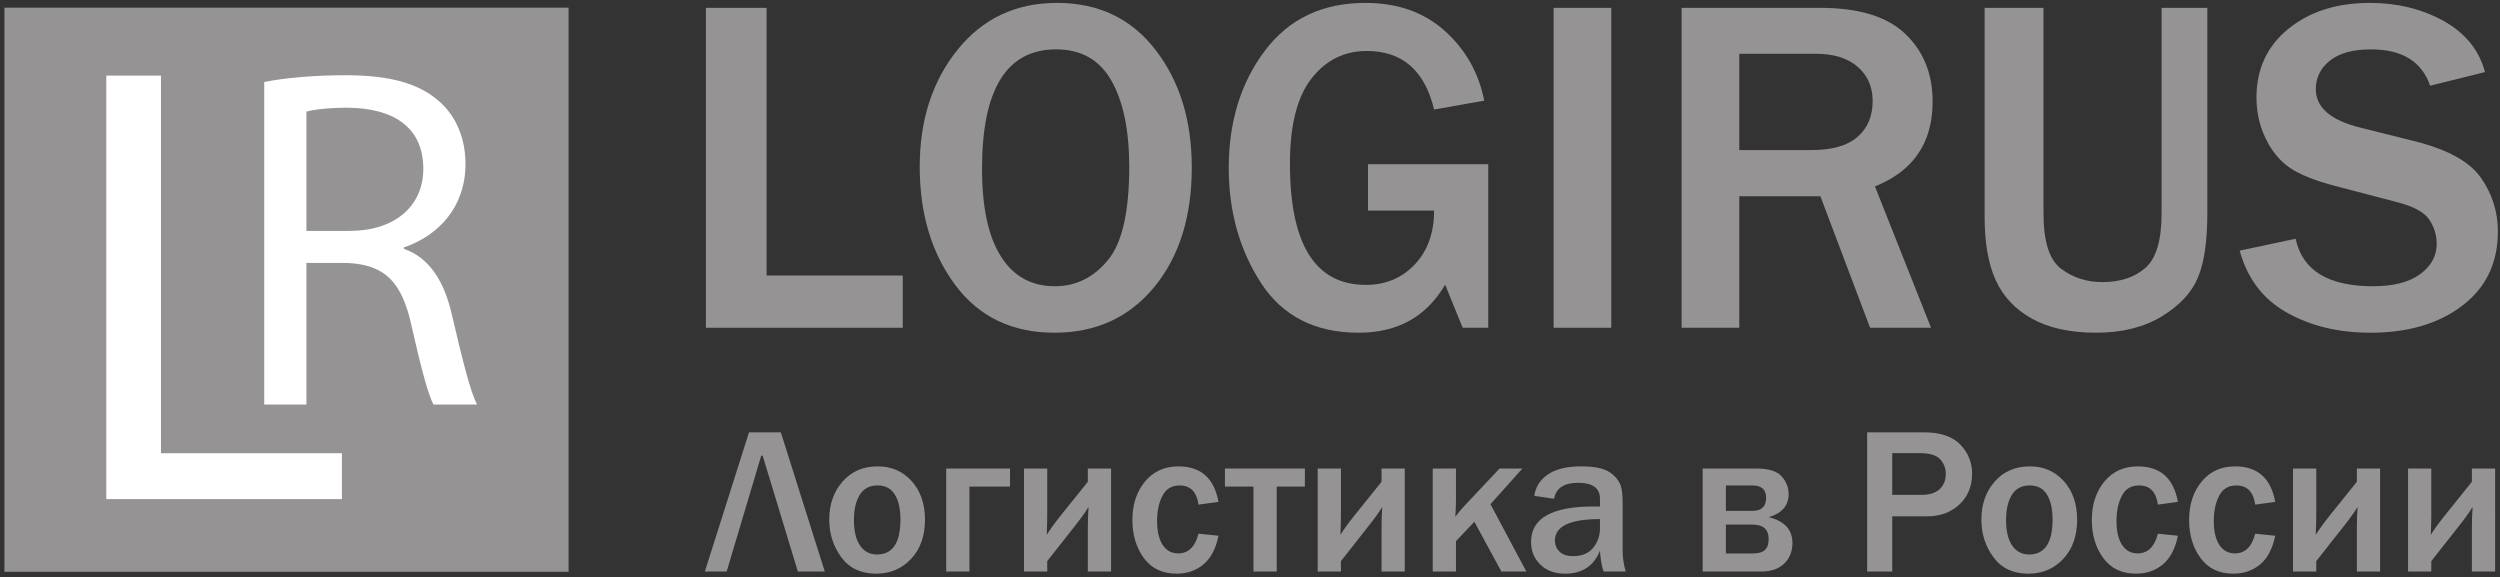
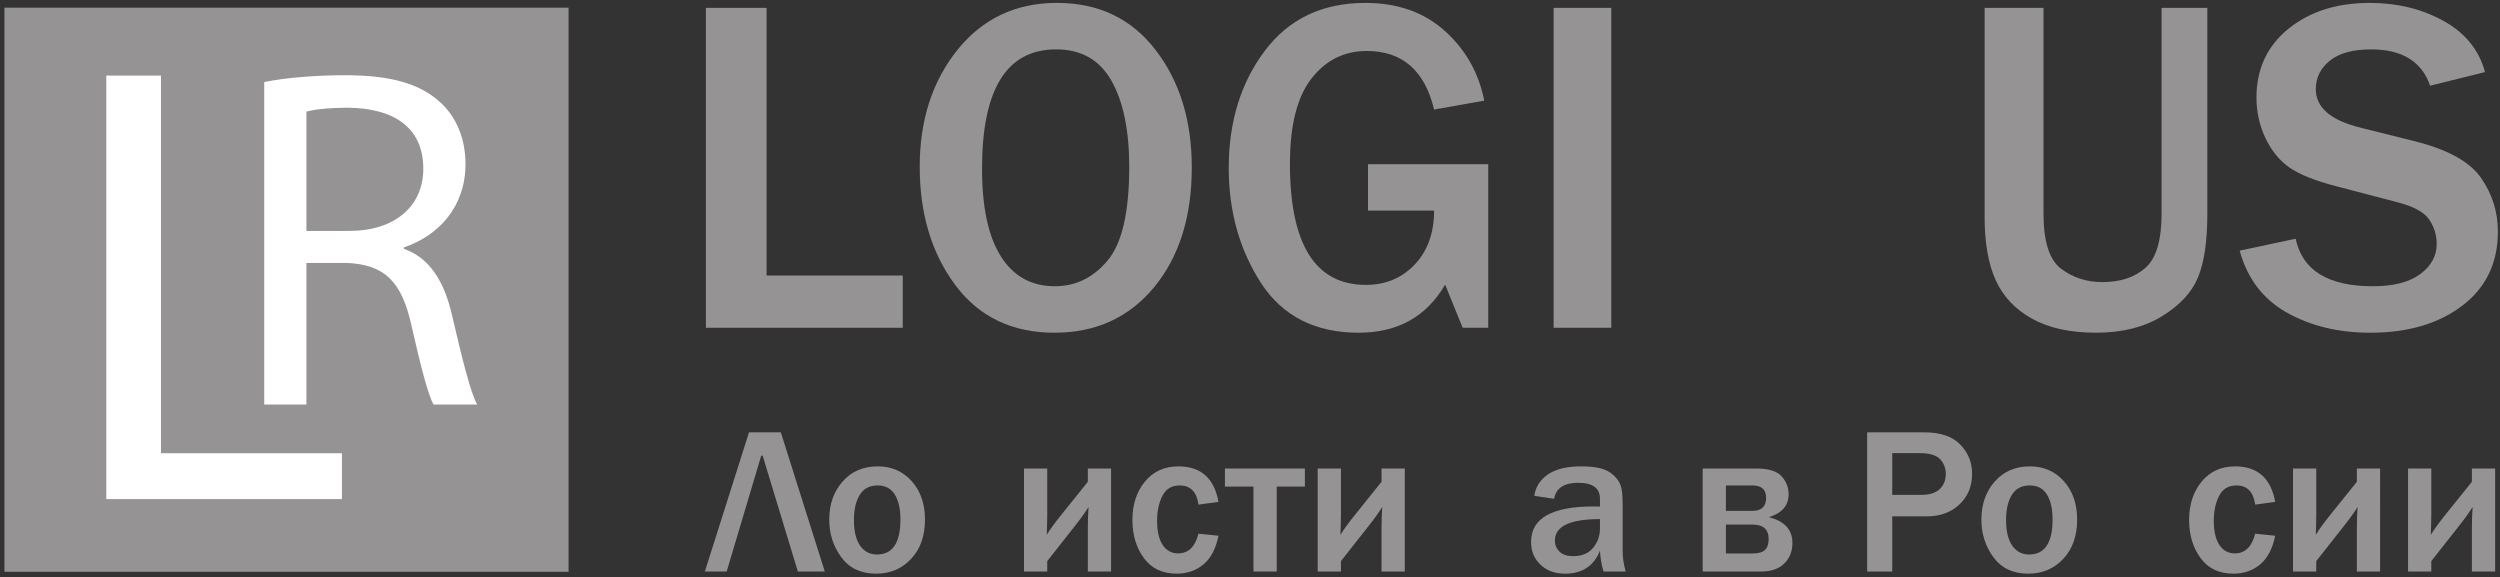
<svg xmlns="http://www.w3.org/2000/svg" viewBox="0 0 560 129.333" height="129.333" width="560" xml:space="preserve" id="svg2" version="1.1">
  <rect x="0" y="0" width="560" height="129.333" fill="#333333" stroke="none" />
  <defs id="defs6" />
  <g transform="matrix(1.333,0,0,-1.333,0,129.333)" id="g10">
    <g transform="scale(0.1)" id="g12">
      <path id="path14" style="fill:#959394;fill-opacity:1;fill-rule:evenodd;stroke:none" d="M 7.469,957.363 H 955.445 V 9.387 H 7.469 V 957.363" />
      <path id="path16" style="fill:#959394;fill-opacity:1;fill-rule:nonzero;stroke:none" d="m 1517.01,419.461 h -330.83 v 537.578 h 102.03 V 507.242 h 228.8 v -87.781" />
      <path id="path18" style="fill:#959394;fill-opacity:1;fill-rule:nonzero;stroke:none" d="m 1771.89,411.129 c -71.38,0 -127.04,26.883 -166.83,80.387 -39.79,53.636 -59.55,119.773 -59.55,198.547 0,78.238 21.11,143.703 63.32,196.265 42.34,52.695 98.13,79.043 167.36,79.043 69.9,0 125.02,-26.348 165.61,-79.043 40.6,-52.562 60.9,-118.43 60.9,-197.476 0,-82.938 -21.11,-150.02 -63.18,-201.102 -42.21,-51.082 -98,-76.621 -167.63,-76.621 z m 0.8,78.101 c 34.95,0 64.39,14.383 88.59,43.286 24.2,28.902 36.29,81.191 36.29,157.144 0,61.703 -10.08,110.098 -29.97,145.047 -19.9,35.086 -50.95,52.563 -92.89,52.563 -83.08,0 -124.48,-66.813 -124.48,-200.434 0,-64.793 10.48,-113.992 31.72,-147.465 21.11,-33.473 51.35,-50.141 90.74,-50.141" />
      <path id="path20" style="fill:#959394;fill-opacity:1;fill-rule:nonzero;stroke:none" d="M 2500.89,694.367 V 419.461 h -43.02 l -29.44,72.457 c -31.32,-53.77 -79.72,-80.789 -145.32,-80.789 -73.26,0 -127.97,27.961 -164.13,83.609 -36.03,55.657 -54.18,120.047 -54.18,193.309 0,77.43 20.16,143.031 60.5,196.668 40.33,53.769 96.65,80.656 169.11,80.656 54.17,0 98.66,-15.726 133.62,-47.183 34.81,-31.321 56.86,-70.305 66.13,-117.086 l -84.28,-14.922 c -15.73,65.601 -53.5,98.398 -113.06,98.398 -38.04,0 -69.09,-15.457 -93.15,-46.508 -24.06,-30.922 -36.03,-78.64 -36.03,-142.898 0,-135.774 42.61,-203.656 127.57,-203.656 33.07,0 60.49,11.425 82.14,34.277 21.64,22.852 32.53,53.102 32.53,90.605 h -111.04 v 77.969 h 202.05" />
      <path id="path22" style="fill:#959394;fill-opacity:1;fill-rule:nonzero;stroke:none" d="m 2707.64,419.461 h -96.93 v 537.578 h 96.93 V 419.461" />
-       <path id="path24" style="fill:#959394;fill-opacity:1;fill-rule:nonzero;stroke:none" d="m 3244.95,419.461 h -102.44 l -83.48,221 h -136.31 v -221 h -96.92 v 537.578 h 233.23 c 64.79,0 112.51,-14.652 142.9,-43.961 30.51,-29.172 45.7,-67.078 45.7,-113.59 0,-69.097 -32.26,-116.547 -96.92,-142.492 z m -322.23,298.562 h 120.58 c 34.82,0 60.9,7.262 77.97,22.047 17.07,14.653 25.54,34.953 25.54,60.629 0,23.66 -8.33,42.746 -25.14,57.266 -16.8,14.652 -40.33,21.914 -70.57,21.914 H 2922.72 V 718.023" />
      <path id="path26" style="fill:#959394;fill-opacity:1;fill-rule:nonzero;stroke:none" d="M 3709.26,957.039 V 611.691 c 0,-46.777 -5.25,-82.804 -15.87,-107.941 -10.48,-25.273 -30.78,-46.918 -60.76,-65.199 -30.11,-18.281 -66.81,-27.422 -110.09,-27.422 -43.83,0 -79.86,7.93 -108.08,23.656 -28.23,15.731 -48.53,37.371 -60.9,64.797 -12.37,27.422 -18.55,62.508 -18.55,104.988 v 352.469 h 98.94 V 611.691 c 0,-47.316 9.81,-78.371 29.71,-93.156 19.76,-14.922 42.88,-22.316 69.09,-22.316 30.25,0 54.31,7.933 72.46,23.926 18.15,15.863 27.15,46.382 27.15,91.546 v 345.348 h 76.9" />
      <path id="path28" style="fill:#959394;fill-opacity:1;fill-rule:nonzero;stroke:none" d="m 3763.57,549.051 94.09,20.031 c 11.3,-53.234 54.58,-79.852 129.99,-79.852 34.29,0 60.77,6.719 79.31,20.43 18.56,13.578 27.7,30.52 27.7,50.817 0,14.652 -4.17,28.23 -12.5,40.73 -8.47,12.5 -26.48,22.313 -54.04,29.305 l -102.71,26.886 c -35.21,9.141 -61.16,19.625 -77.96,31.188 -16.81,11.695 -30.38,28.23 -40.47,49.469 -10.08,21.238 -15.19,43.957 -15.19,68.152 0,47.992 17.88,86.574 53.64,115.609 35.76,29.036 81.33,43.555 136.98,43.555 46.25,0 87.52,-10.215 123.95,-30.383 36.29,-20.16 59.55,-48.793 69.5,-85.894 l -92.22,-22.852 c -14.12,40.731 -47.19,61.028 -99.21,61.028 -30.25,0 -53.23,-6.184 -69.1,-18.821 -15.86,-12.636 -23.79,-28.633 -23.79,-48.125 0,-30.648 24.87,-52.16 74.74,-64.527 l 91.41,-22.852 c 55.39,-13.843 92.49,-34.41 111.44,-61.566 18.96,-27.289 28.37,-57.266 28.37,-90.066 0,-52.696 -19.9,-94.368 -59.69,-124.618 -39.79,-30.379 -91.27,-45.566 -154.59,-45.566 -53.23,0 -99.88,11.156 -139.94,33.605 -40.06,22.313 -66.67,56.996 -79.71,104.317" />
      <path id="path30" style="fill:#959394;fill-opacity:1;fill-rule:nonzero;stroke:none" d="m 1221.11,9.852 h -36.67 l 74.22,233.902 h 53.46 L 1385.99,9.852 h -45.27 L 1281.59,204.508 h -2.4 L 1221.11,9.852" />
      <path id="path32" style="fill:#959394;fill-opacity:1;fill-rule:nonzero;stroke:none" d="m 1472.33,6.227 c -25.62,0 -45.16,9.242 -58.61,27.605 -13.51,18.426 -20.24,39.48 -20.24,63.23 0,25.617 7.43,46.91 22.34,63.929 14.92,17.02 34.63,25.559 59.08,25.559 23.16,0 42.23,-8.305 57.15,-24.86 14.85,-16.55 22.34,-38.136 22.34,-64.629 0,-27.316 -7.72,-49.25 -23.22,-65.859 -15.5,-16.613 -35.1,-24.977 -58.84,-24.977 z m 1.35,32.227 c 26.25,0 39.41,19.598 39.41,58.785 0,17.723 -3.15,31.7 -9.41,41.879 -6.32,10.235 -15.97,15.383 -28.95,15.383 -13.52,0 -23.52,-5.324 -30.01,-15.852 -6.49,-10.585 -9.77,-24.625 -9.77,-42.113 0,-18.832 3.45,-33.223 10.35,-43.168 6.91,-9.941 16.38,-14.914 28.38,-14.914" />
-       <path id="path34" style="fill:#959394;fill-opacity:1;fill-rule:nonzero;stroke:none" d="M 1590.01,9.852 V 182.926 h 107.27 V 152.57 h -68.2 V 9.852 h -39.07" />
      <path id="path36" style="fill:#959394;fill-opacity:1;fill-rule:nonzero;stroke:none" d="M 1759.81,27.34 V 9.852 h -39.08 V 182.926 h 39.08 v -75.219 c 0,-11.348 -0.29,-23.395 -0.82,-36.148 5.67,9.242 13.92,20.531 24.68,33.925 l 44.34,55.157 v 22.285 h 39.07 V 9.852 h -39.07 V 80.977 c 0,14.156 0.4,26.613 1.22,37.375 -5.5,-8.95 -13.04,-19.481 -22.63,-31.586 l -46.79,-59.426" />
      <path id="path38" style="fill:#959394;fill-opacity:1;fill-rule:nonzero;stroke:none" d="m 2013.95,73.434 33.63,-3.453 c -4.39,-21.699 -12.76,-37.727 -25.21,-48.137 -12.46,-10.414 -27.49,-15.617 -45.1,-15.617 -23.86,0 -42.23,8.715 -55.04,26.145 -12.86,17.43 -19.3,38.781 -19.3,64.047 0,26.027 7.02,47.555 21.06,64.574 14.09,17.02 32.81,25.559 56.21,25.559 37.72,0 60.18,-19.887 67.38,-59.66 l -33.63,-4.621 c -2.93,21.464 -13.52,32.23 -31.71,32.23 -13.21,0 -22.86,-5.793 -28.83,-17.43 -6.03,-11.582 -9.01,-25.621 -9.01,-42.054 0,-17.488 3.1,-30.941 9.36,-40.418 6.2,-9.473 14.92,-14.274 26.08,-14.274 17.14,0 28.55,11.055 34.11,33.109" />
      <path id="path40" style="fill:#959394;fill-opacity:1;fill-rule:nonzero;stroke:none" d="M 2106.36,9.852 V 152.57 h -47.96 v 30.356 h 134.35 V 152.57 h -47.32 V 9.852 h -39.07" />
      <path id="path42" style="fill:#959394;fill-opacity:1;fill-rule:nonzero;stroke:none" d="M 2253.34,27.34 V 9.852 h -39.07 V 182.926 h 39.07 v -75.219 c 0,-11.348 -0.29,-23.395 -0.81,-36.148 5.67,9.242 13.92,20.531 24.68,33.925 l 44.34,55.157 v 22.285 h 39.06 V 9.852 h -39.06 V 80.977 c 0,14.156 0.4,26.613 1.22,37.375 -5.5,-8.95 -13.04,-19.481 -22.63,-31.586 l -46.8,-59.426" />
-       <path id="path44" style="fill:#959394;fill-opacity:1;fill-rule:nonzero;stroke:none" d="m 2504.62,122.973 60.3,-113.121 h -42 L 2477.54,93.492 2446.65,60.914 V 9.852 h -39.07 V 182.926 h 39.07 v -51.414 c 0,-11.055 -0.35,-20.942 -1.17,-29.653 5.68,7.543 11.12,14.036 16.27,19.36 l 58.07,61.707 h 38.43 l -53.63,-59.953" />
      <path id="path46" style="fill:#959394;fill-opacity:1;fill-rule:nonzero;stroke:none" d="m 2731.86,9.852 h -37.21 c -3.33,10.527 -5.32,22.168 -6.02,34.977 -10.36,-25.734 -29.89,-38.602 -58.61,-38.602 -17.25,0 -31.06,5.09 -41.53,15.207 -10.47,10.117 -15.67,22.812 -15.67,38.133 0,39.719 34.91,59.606 104.7,59.606 2.75,0 6.43,-0.059 11.11,-0.176 v 13.043 c 0,17.957 -12.23,26.906 -36.68,26.906 -23.74,0 -37.19,-8.949 -40.41,-26.906 l -33.22,4.969 c 1.81,14.39 9.24,26.265 22.22,35.566 13.05,9.297 31.88,13.977 56.56,13.977 13.4,0 24.28,-1.168 32.76,-3.391 8.42,-2.226 15.55,-5.969 21.4,-11.289 5.85,-5.324 9.89,-11.055 12.11,-17.316 2.22,-6.2 3.34,-16.727 3.34,-31.582 V 44.828 c 0,-11.348 1.69,-22.984 5.15,-34.977 z m -43.23,88.086 c -50.48,0 -75.75,-12.047 -75.75,-36.148 0,-7.191 2.58,-13.332 7.66,-18.422 5.1,-5.09 12.76,-7.664 23.05,-7.664 14.86,0 26.09,4.738 33.69,14.156 7.54,9.418 11.35,20.121 11.35,32.109 v 15.969" />
      <path id="path48" style="fill:#959394;fill-opacity:1;fill-rule:nonzero;stroke:none" d="M 2861.17,9.852 V 182.926 h 89.96 c 20.83,0 35.1,-4.391 42.88,-13.219 7.78,-8.777 11.63,-18.719 11.63,-29.773 0,-19.184 -11.1,-32.11 -33.39,-38.719 26.49,-6.551 39.77,-21 39.77,-43.403 0,-14.152 -4.62,-25.676 -13.75,-34.566 -9.12,-8.949 -22.05,-13.395 -38.72,-13.395 z m 39.08,101.949 h 44.74 c 15.21,0 22.81,7.312 22.81,21.933 0,13.805 -7.6,20.766 -22.81,20.766 h -44.74 z m 0,-71.594 h 44.74 c 9.83,0 16.79,1.93 20.88,5.91 4.15,3.918 6.2,10 6.2,18.246 0,16.203 -9.01,24.332 -27.08,24.332 h -44.74 V 40.207" />
      <path id="path50" style="fill:#959394;fill-opacity:1;fill-rule:nonzero;stroke:none" d="M 3179.77,9.852 H 3137.6 V 243.754 h 95.81 c 27.31,0 47.55,-6.902 60.77,-20.645 13.16,-13.746 19.77,-30.007 19.77,-48.726 0,-21.406 -7.14,-38.719 -21.41,-51.938 -14.27,-13.277 -32.4,-19.886 -54.34,-19.886 h -58.43 z m 0,128.851 h 49.89 c 12.99,0 22.93,3.219 29.77,9.594 6.91,6.433 10.3,14.914 10.3,25.562 0,9.594 -3.16,17.782 -9.48,24.68 -6.37,6.848 -17.84,10.238 -34.39,10.238 h -46.09 v -70.074" />
      <path id="path52" style="fill:#959394;fill-opacity:1;fill-rule:nonzero;stroke:none" d="m 3408.41,6.227 c -25.62,0 -45.16,9.242 -58.61,27.605 -13.51,18.426 -20.24,39.48 -20.24,63.23 0,25.617 7.43,46.91 22.35,63.929 14.91,17.02 34.62,25.559 59.07,25.559 23.16,0 42.23,-8.305 57.15,-24.86 14.85,-16.55 22.34,-38.136 22.34,-64.629 0,-27.316 -7.72,-49.25 -23.22,-65.859 -15.5,-16.613 -35.1,-24.977 -58.84,-24.977 z m 1.34,32.227 c 26.26,0 39.43,19.598 39.43,58.785 0,17.723 -3.16,31.7 -9.42,41.879 -6.32,10.235 -15.97,15.383 -28.96,15.383 -13.51,0 -23.51,-5.324 -30,-15.852 -6.49,-10.585 -9.76,-24.625 -9.76,-42.113 0,-18.832 3.44,-33.223 10.35,-43.168 6.9,-9.941 16.37,-14.914 28.36,-14.914" />
-       <path id="path54" style="fill:#959394;fill-opacity:1;fill-rule:nonzero;stroke:none" d="m 3626.17,73.434 33.63,-3.453 c -4.39,-21.699 -12.75,-37.727 -25.21,-48.137 -12.46,-10.414 -27.49,-15.617 -45.1,-15.617 -23.86,0 -42.23,8.715 -55.04,26.145 -12.86,17.43 -19.3,38.781 -19.3,64.047 0,26.027 7.02,47.555 21.06,64.574 14.09,17.02 32.81,25.559 56.21,25.559 37.72,0 60.19,-19.887 67.38,-59.66 l -33.63,-4.621 c -2.93,21.464 -13.51,32.23 -31.71,32.23 -13.21,0 -22.87,-5.793 -28.83,-17.43 -6.02,-11.582 -9.01,-25.621 -9.01,-42.054 0,-17.488 3.1,-30.941 9.36,-40.418 6.2,-9.473 14.91,-14.274 26.09,-14.274 17.13,0 28.54,11.055 34.1,33.109" />
      <path id="path56" style="fill:#959394;fill-opacity:1;fill-rule:nonzero;stroke:none" d="m 3789.65,73.434 33.63,-3.453 c -4.39,-21.699 -12.75,-37.727 -25.21,-48.137 -12.46,-10.414 -27.49,-15.617 -45.1,-15.617 -23.86,0 -42.23,8.715 -55.04,26.145 -12.86,17.43 -19.3,38.781 -19.3,64.047 0,26.027 7.02,47.555 21.06,64.574 14.1,17.02 32.81,25.559 56.21,25.559 37.73,0 60.19,-19.887 67.38,-59.66 l -33.63,-4.621 c -2.93,21.464 -13.52,32.23 -31.7,32.23 -13.22,0 -22.88,-5.793 -28.84,-17.43 -6.02,-11.582 -9.01,-25.621 -9.01,-42.054 0,-17.488 3.1,-30.941 9.36,-40.418 6.2,-9.473 14.92,-14.274 26.09,-14.274 17.13,0 28.54,11.055 34.1,33.109" />
      <path id="path58" style="fill:#959394;fill-opacity:1;fill-rule:nonzero;stroke:none" d="M 3892.3,27.34 V 9.852 h -39.08 V 182.926 h 39.08 v -75.219 c 0,-11.348 -0.3,-23.395 -0.82,-36.148 5.67,9.242 13.92,20.531 24.68,33.925 l 44.34,55.157 v 22.285 h 39.07 V 9.852 H 3960.5 V 80.977 c 0,14.156 0.41,26.613 1.22,37.375 -5.49,-8.95 -13.04,-19.481 -22.63,-31.586 L 3892.3,27.34" />
      <path id="path60" style="fill:#959394;fill-opacity:1;fill-rule:nonzero;stroke:none" d="M 4085.61,27.34 V 9.852 h -39.08 V 182.926 h 39.08 v -75.219 c 0,-11.348 -0.3,-23.395 -0.82,-36.148 5.67,9.242 13.92,20.531 24.68,33.925 l 44.33,55.157 v 22.285 h 39.08 V 9.852 H 4153.8 V 80.977 c 0,14.156 0.41,26.613 1.23,37.375 -5.49,-8.95 -13.04,-19.481 -22.63,-31.586 l -46.79,-59.426" />
      <path id="path62" style="fill:#ffffff;fill-opacity:1;fill-rule:nonzero;stroke:none" d="m 178.633,131.547 h 395.961 v 77.082 H 270.496 V 843.223 H 178.633 V 131.547" />
      <path id="path64" style="fill:#ffffff;fill-opacity:1;fill-rule:nonzero;stroke:none" d="m 444.02,290.473 h 70.902 v 237.961 h 66.828 c 64.379,-2.442 93.719,-30.965 110.02,-106.754 15.48,-68.457 27.707,-114.91 36.668,-131.207 h 73.347 c -11.41,21.187 -24.449,74.16 -42.379,150.765 -13.039,57.047 -38.301,96.164 -80.679,110.832 v 2.446 c 57.863,19.558 103.5,67.64 103.5,140.172 0,42.378 -15.485,79.863 -43.192,104.312 -34.226,30.969 -83.125,44.824 -158.918,44.824 -48.894,0 -100.238,-4.074 -136.097,-11.41 z m 70.902,492.23 c 11.41,3.258 35.859,6.52 70.086,6.52 74.976,-0.817 126.32,-31.782 126.32,-102.684 0,-62.754 -48.086,-104.312 -123.875,-104.312 h -72.531 v 200.476" />
    </g>
  </g>
</svg>